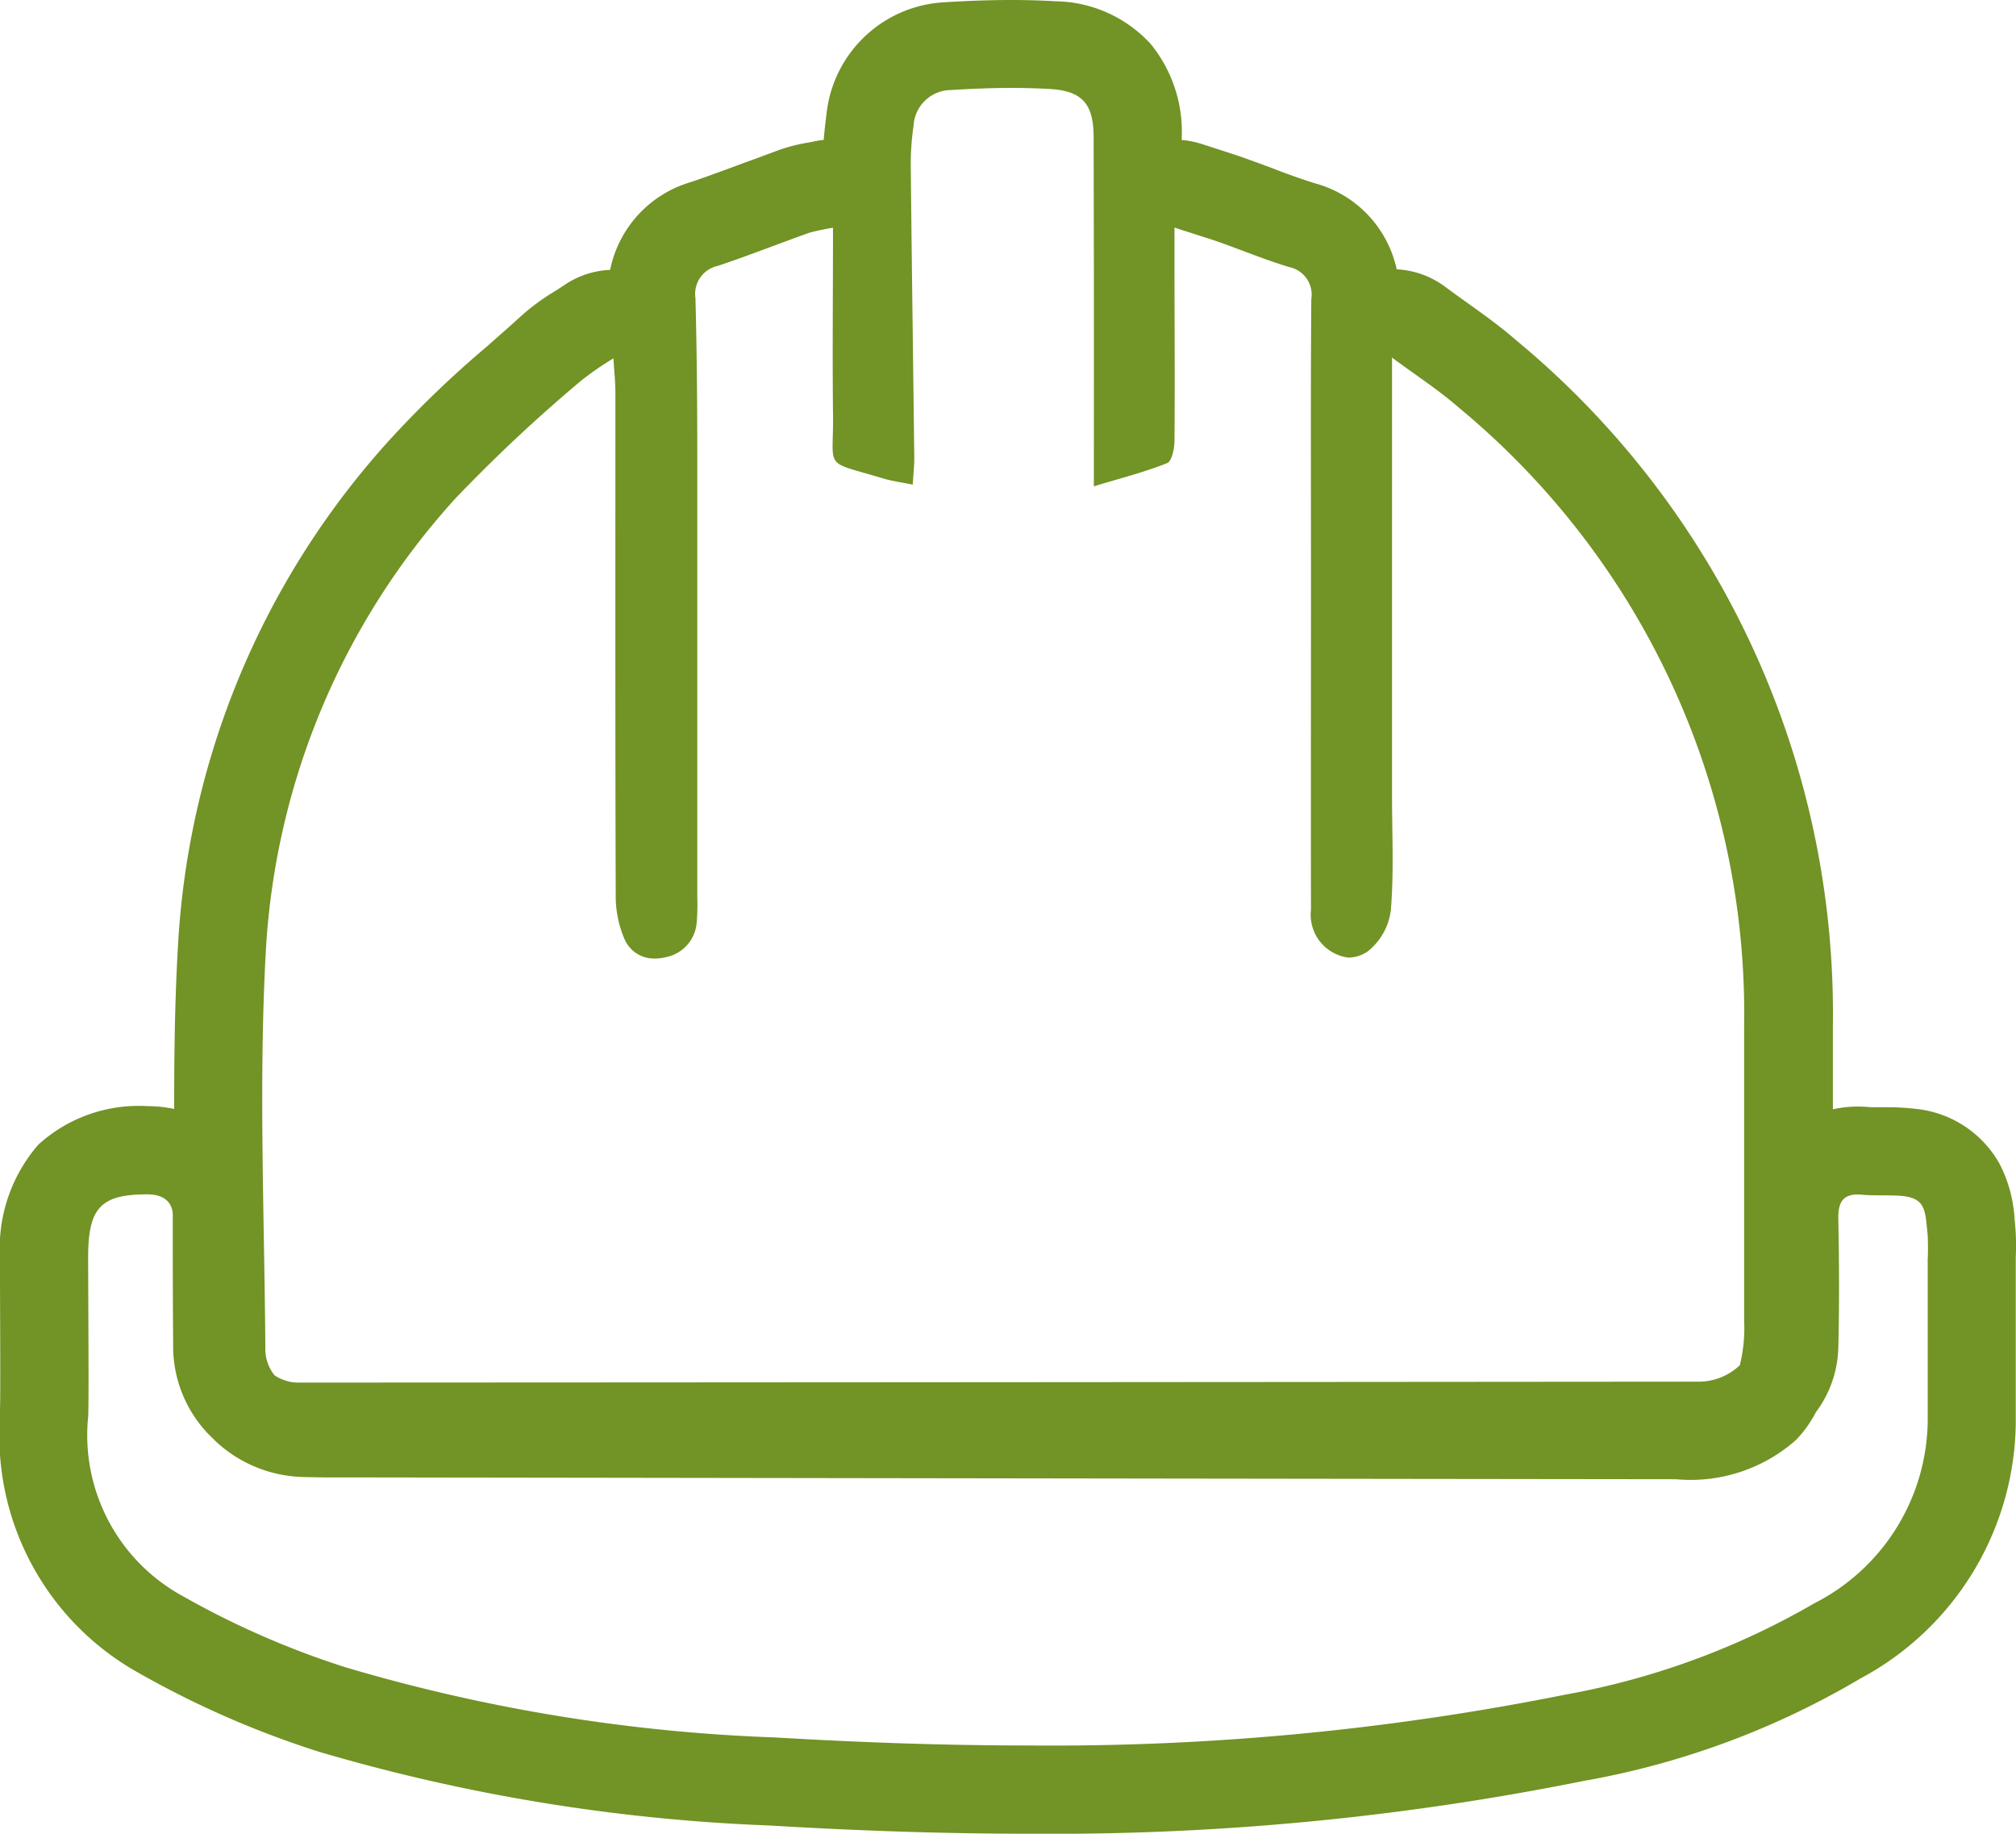
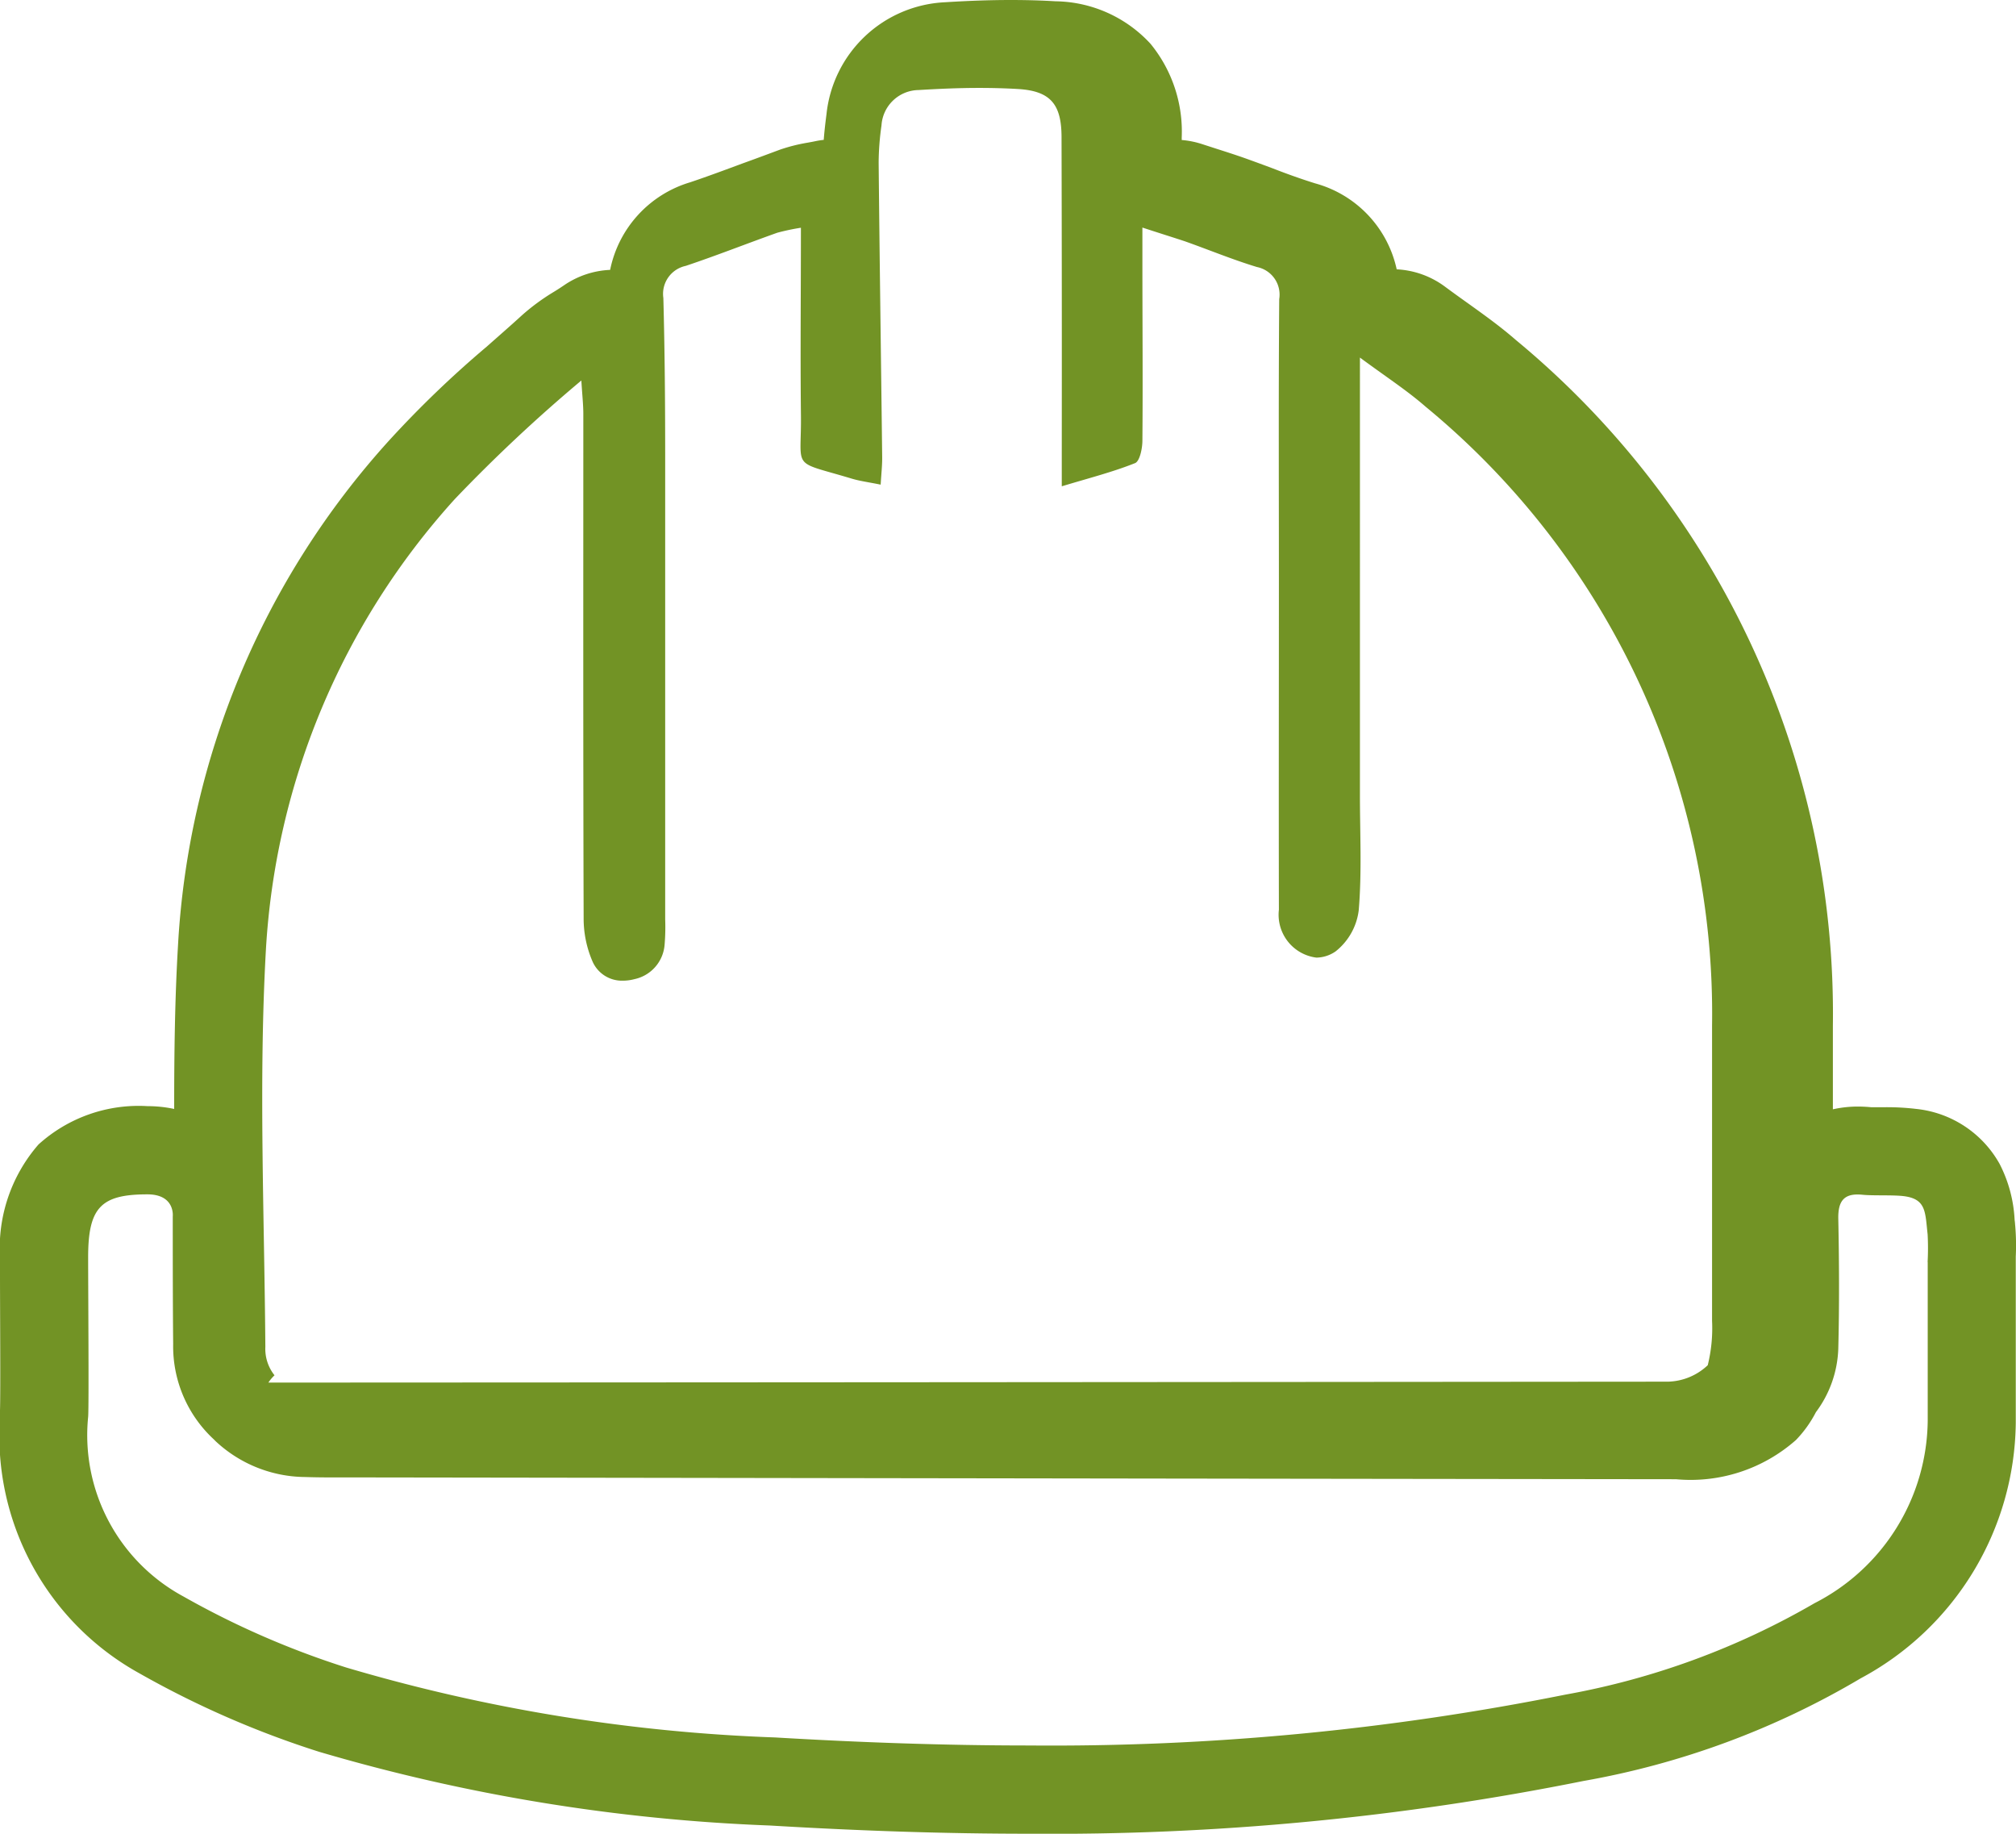
<svg xmlns="http://www.w3.org/2000/svg" width="43.982" height="40" viewBox="0 0 43.982 40">
  <g id="safety.svg" transform="translate(0 4)">
    <g id="Layer_1" data-name="Layer 1" transform="translate(0 -4)">
-       <path id="Path_172" data-name="Path 172" d="M43.963,26.727a1.063,1.063,0,0,0-.011-.115,2.988,2.988,0,0,0-.327-1.222,2.364,2.364,0,0,0-1.815-1.2,5.426,5.426,0,0,0-.743-.037h-.24q-.152-.015-.3-.015a2.5,2.5,0,0,0-.54.06V22.375a19.069,19.069,0,0,0-6.918-14.96c-.338-.294-.678-.537-1.036-.794-.162-.115-.33-.236-.506-.366a1.925,1.925,0,0,0-1.056-.38A2.491,2.491,0,0,0,28.693,4c-.292-.091-.6-.2-.918-.324-.187-.07-.382-.142-.58-.213s-.415-.141-.634-.211l-.334-.108a1.945,1.945,0,0,0-.446-.09V3A3.023,3.023,0,0,0,25.1.955,2.867,2.867,0,0,0,23.027.028C22.717.009,22.387,0,22.054,0c-.443,0-.912.016-1.436.049a2.729,2.729,0,0,0-2.587,2.443c-.022.17-.045.359-.06.559a1.832,1.832,0,0,0-.193.031c-.061.013-.114.022-.163.031a3.705,3.705,0,0,0-.6.152c-.269.1-.536.2-.793.292-.405.15-.785.292-1.167.42a2.513,2.513,0,0,0-1.744,1.91,1.925,1.925,0,0,0-1,.332c-.076.052-.15.1-.229.148a4.669,4.669,0,0,0-.69.506c-.249.228-.506.451-.773.688A22.814,22.814,0,0,0,8.483,9.615a17.864,17.864,0,0,0-4.6,11.016C3.813,21.819,3.8,23.01,3.8,24.19a2.792,2.792,0,0,0-.58-.061,3.253,3.253,0,0,0-2.38.836A3.441,3.441,0,0,0,0,27.431v.354c0,.653.013,2.6,0,2.976v.148A5.917,5.917,0,0,0,3.039,36.5a20.563,20.563,0,0,0,3.92,1.712A40.156,40.156,0,0,0,16.8,39.821c2.026.121,3.872.179,5.642.179a58.733,58.733,0,0,0,12.1-1.15,17.966,17.966,0,0,0,6.052-2.24,6.4,6.4,0,0,0,3.383-5.571V27.408a5.043,5.043,0,0,0-.013-.681ZM5.8,20.738a16.006,16.006,0,0,1,4.123-9.852A34.15,34.15,0,0,1,12.683,8.3a6.659,6.659,0,0,1,.7-.483c.019.316.043.524.043.732,0,3.663-.005,7.327.007,10.99a2.356,2.356,0,0,0,.2.965.7.7,0,0,0,.657.405.989.989,0,0,0,.25-.033.834.834,0,0,0,.659-.748,4.636,4.636,0,0,0,.013-.557V10.045c0-1.181-.008-2.362-.04-3.545a.624.624,0,0,1,.488-.7c.672-.225,1.331-.486,2-.724a4.926,4.926,0,0,1,.513-.108c0,1.418-.014,2.729,0,4.043.021,1.266-.247,1.022,1.1,1.427.187.057.384.081.64.134.014-.24.035-.419.033-.6-.025-2.141-.056-4.284-.077-6.426a5.977,5.977,0,0,1,.062-.81.823.823,0,0,1,.81-.772c.449-.027.876-.046,1.317-.046.286,0,.571.007.857.024.709.044.943.338.944,1.05q.009,3.444.005,6.888v.728c.6-.181,1.114-.312,1.6-.506.1-.041.157-.313.159-.48.011-1.3,0-2.6,0-3.9V4.964c.375.123.653.209.928.3.525.186,1.041.4,1.572.561a.614.614,0,0,1,.485.7c-.016,2.042-.007,4.085-.007,6.128,0,2.4-.005,4.794,0,7.192a.942.942,0,0,0,.818,1.044.754.754,0,0,0,.418-.135,1.354,1.354,0,0,0,.506-.9c.07-.839.025-1.687.026-2.532V7.8c.564.417,1.026.716,1.431,1.07a17.154,17.154,0,0,1,6.251,13.508V28.81a3.366,3.366,0,0,1-.094.97,1.307,1.307,0,0,1-.866.359c-10.636.009-20.915.016-30.536.02A.94.94,0,0,1,5.989,30a.924.924,0,0,1-.2-.619C5.768,26.5,5.641,23.612,5.8,20.738Zm36.256,6.8v3.457a4.522,4.522,0,0,1-2.469,3.976,16.7,16.7,0,0,1-5.437,1.995,56.974,56.974,0,0,1-11.706,1.109c-1.84,0-3.683-.066-5.529-.175a37.654,37.654,0,0,1-9.363-1.526A18.714,18.714,0,0,1,4,34.824a4,4,0,0,1-2.077-3.916c.019-.182,0-2.848,0-3.485,0-1.086.282-1.37,1.293-1.37.608,0,.553.48.553.48,0,.791,0,1.857.009,2.785A2.764,2.764,0,0,0,4.667,31.4l.032.033a2.893,2.893,0,0,0,1.953.786c.186.006.388.009.633.009h.743l6.416.009q11.049.017,22.1.03h.018a3.469,3.469,0,0,0,2.619-.855,2.567,2.567,0,0,0,.436-.608,2.44,2.44,0,0,0,.488-1.386c.024-.945.019-1.89,0-2.836-.006-.356.107-.526.419-.526a1.12,1.12,0,0,1,.112.006c.234.024.677,0,.912.032.477.066.452.349.506.832a5.784,5.784,0,0,1,0,.6Z" transform="translate(0 0)" fill="#729325" />
+       <path id="Path_172" data-name="Path 172" d="M43.963,26.727a1.063,1.063,0,0,0-.011-.115,2.988,2.988,0,0,0-.327-1.222,2.364,2.364,0,0,0-1.815-1.2,5.426,5.426,0,0,0-.743-.037h-.24q-.152-.015-.3-.015a2.5,2.5,0,0,0-.54.06V22.375a19.069,19.069,0,0,0-6.918-14.96c-.338-.294-.678-.537-1.036-.794-.162-.115-.33-.236-.506-.366a1.925,1.925,0,0,0-1.056-.38A2.491,2.491,0,0,0,28.693,4c-.292-.091-.6-.2-.918-.324-.187-.07-.382-.142-.58-.213s-.415-.141-.634-.211l-.334-.108a1.945,1.945,0,0,0-.446-.09V3A3.023,3.023,0,0,0,25.1.955,2.867,2.867,0,0,0,23.027.028C22.717.009,22.387,0,22.054,0c-.443,0-.912.016-1.436.049a2.729,2.729,0,0,0-2.587,2.443c-.022.17-.045.359-.06.559a1.832,1.832,0,0,0-.193.031c-.061.013-.114.022-.163.031a3.705,3.705,0,0,0-.6.152c-.269.1-.536.2-.793.292-.405.15-.785.292-1.167.42a2.513,2.513,0,0,0-1.744,1.91,1.925,1.925,0,0,0-1,.332c-.076.052-.15.1-.229.148a4.669,4.669,0,0,0-.69.506c-.249.228-.506.451-.773.688A22.814,22.814,0,0,0,8.483,9.615a17.864,17.864,0,0,0-4.6,11.016C3.813,21.819,3.8,23.01,3.8,24.19a2.792,2.792,0,0,0-.58-.061,3.253,3.253,0,0,0-2.38.836A3.441,3.441,0,0,0,0,27.431v.354c0,.653.013,2.6,0,2.976v.148A5.917,5.917,0,0,0,3.039,36.5a20.563,20.563,0,0,0,3.92,1.712A40.156,40.156,0,0,0,16.8,39.821c2.026.121,3.872.179,5.642.179a58.733,58.733,0,0,0,12.1-1.15,17.966,17.966,0,0,0,6.052-2.24,6.4,6.4,0,0,0,3.383-5.571V27.408a5.043,5.043,0,0,0-.013-.681ZM5.8,20.738a16.006,16.006,0,0,1,4.123-9.852A34.15,34.15,0,0,1,12.683,8.3c.019.316.043.524.043.732,0,3.663-.005,7.327.007,10.99a2.356,2.356,0,0,0,.2.965.7.7,0,0,0,.657.405.989.989,0,0,0,.25-.033.834.834,0,0,0,.659-.748,4.636,4.636,0,0,0,.013-.557V10.045c0-1.181-.008-2.362-.04-3.545a.624.624,0,0,1,.488-.7c.672-.225,1.331-.486,2-.724a4.926,4.926,0,0,1,.513-.108c0,1.418-.014,2.729,0,4.043.021,1.266-.247,1.022,1.1,1.427.187.057.384.081.64.134.014-.24.035-.419.033-.6-.025-2.141-.056-4.284-.077-6.426a5.977,5.977,0,0,1,.062-.81.823.823,0,0,1,.81-.772c.449-.027.876-.046,1.317-.046.286,0,.571.007.857.024.709.044.943.338.944,1.05q.009,3.444.005,6.888v.728c.6-.181,1.114-.312,1.6-.506.1-.041.157-.313.159-.48.011-1.3,0-2.6,0-3.9V4.964c.375.123.653.209.928.3.525.186,1.041.4,1.572.561a.614.614,0,0,1,.485.7c-.016,2.042-.007,4.085-.007,6.128,0,2.4-.005,4.794,0,7.192a.942.942,0,0,0,.818,1.044.754.754,0,0,0,.418-.135,1.354,1.354,0,0,0,.506-.9c.07-.839.025-1.687.026-2.532V7.8c.564.417,1.026.716,1.431,1.07a17.154,17.154,0,0,1,6.251,13.508V28.81a3.366,3.366,0,0,1-.094.97,1.307,1.307,0,0,1-.866.359c-10.636.009-20.915.016-30.536.02A.94.94,0,0,1,5.989,30a.924.924,0,0,1-.2-.619C5.768,26.5,5.641,23.612,5.8,20.738Zm36.256,6.8v3.457a4.522,4.522,0,0,1-2.469,3.976,16.7,16.7,0,0,1-5.437,1.995,56.974,56.974,0,0,1-11.706,1.109c-1.84,0-3.683-.066-5.529-.175a37.654,37.654,0,0,1-9.363-1.526A18.714,18.714,0,0,1,4,34.824a4,4,0,0,1-2.077-3.916c.019-.182,0-2.848,0-3.485,0-1.086.282-1.37,1.293-1.37.608,0,.553.48.553.48,0,.791,0,1.857.009,2.785A2.764,2.764,0,0,0,4.667,31.4l.032.033a2.893,2.893,0,0,0,1.953.786c.186.006.388.009.633.009h.743l6.416.009q11.049.017,22.1.03h.018a3.469,3.469,0,0,0,2.619-.855,2.567,2.567,0,0,0,.436-.608,2.44,2.44,0,0,0,.488-1.386c.024-.945.019-1.89,0-2.836-.006-.356.107-.526.419-.526a1.12,1.12,0,0,1,.112.006c.234.024.677,0,.912.032.477.066.452.349.506.832a5.784,5.784,0,0,1,0,.6Z" transform="translate(0 0)" fill="#729325" />
    </g>
  </g>
</svg>